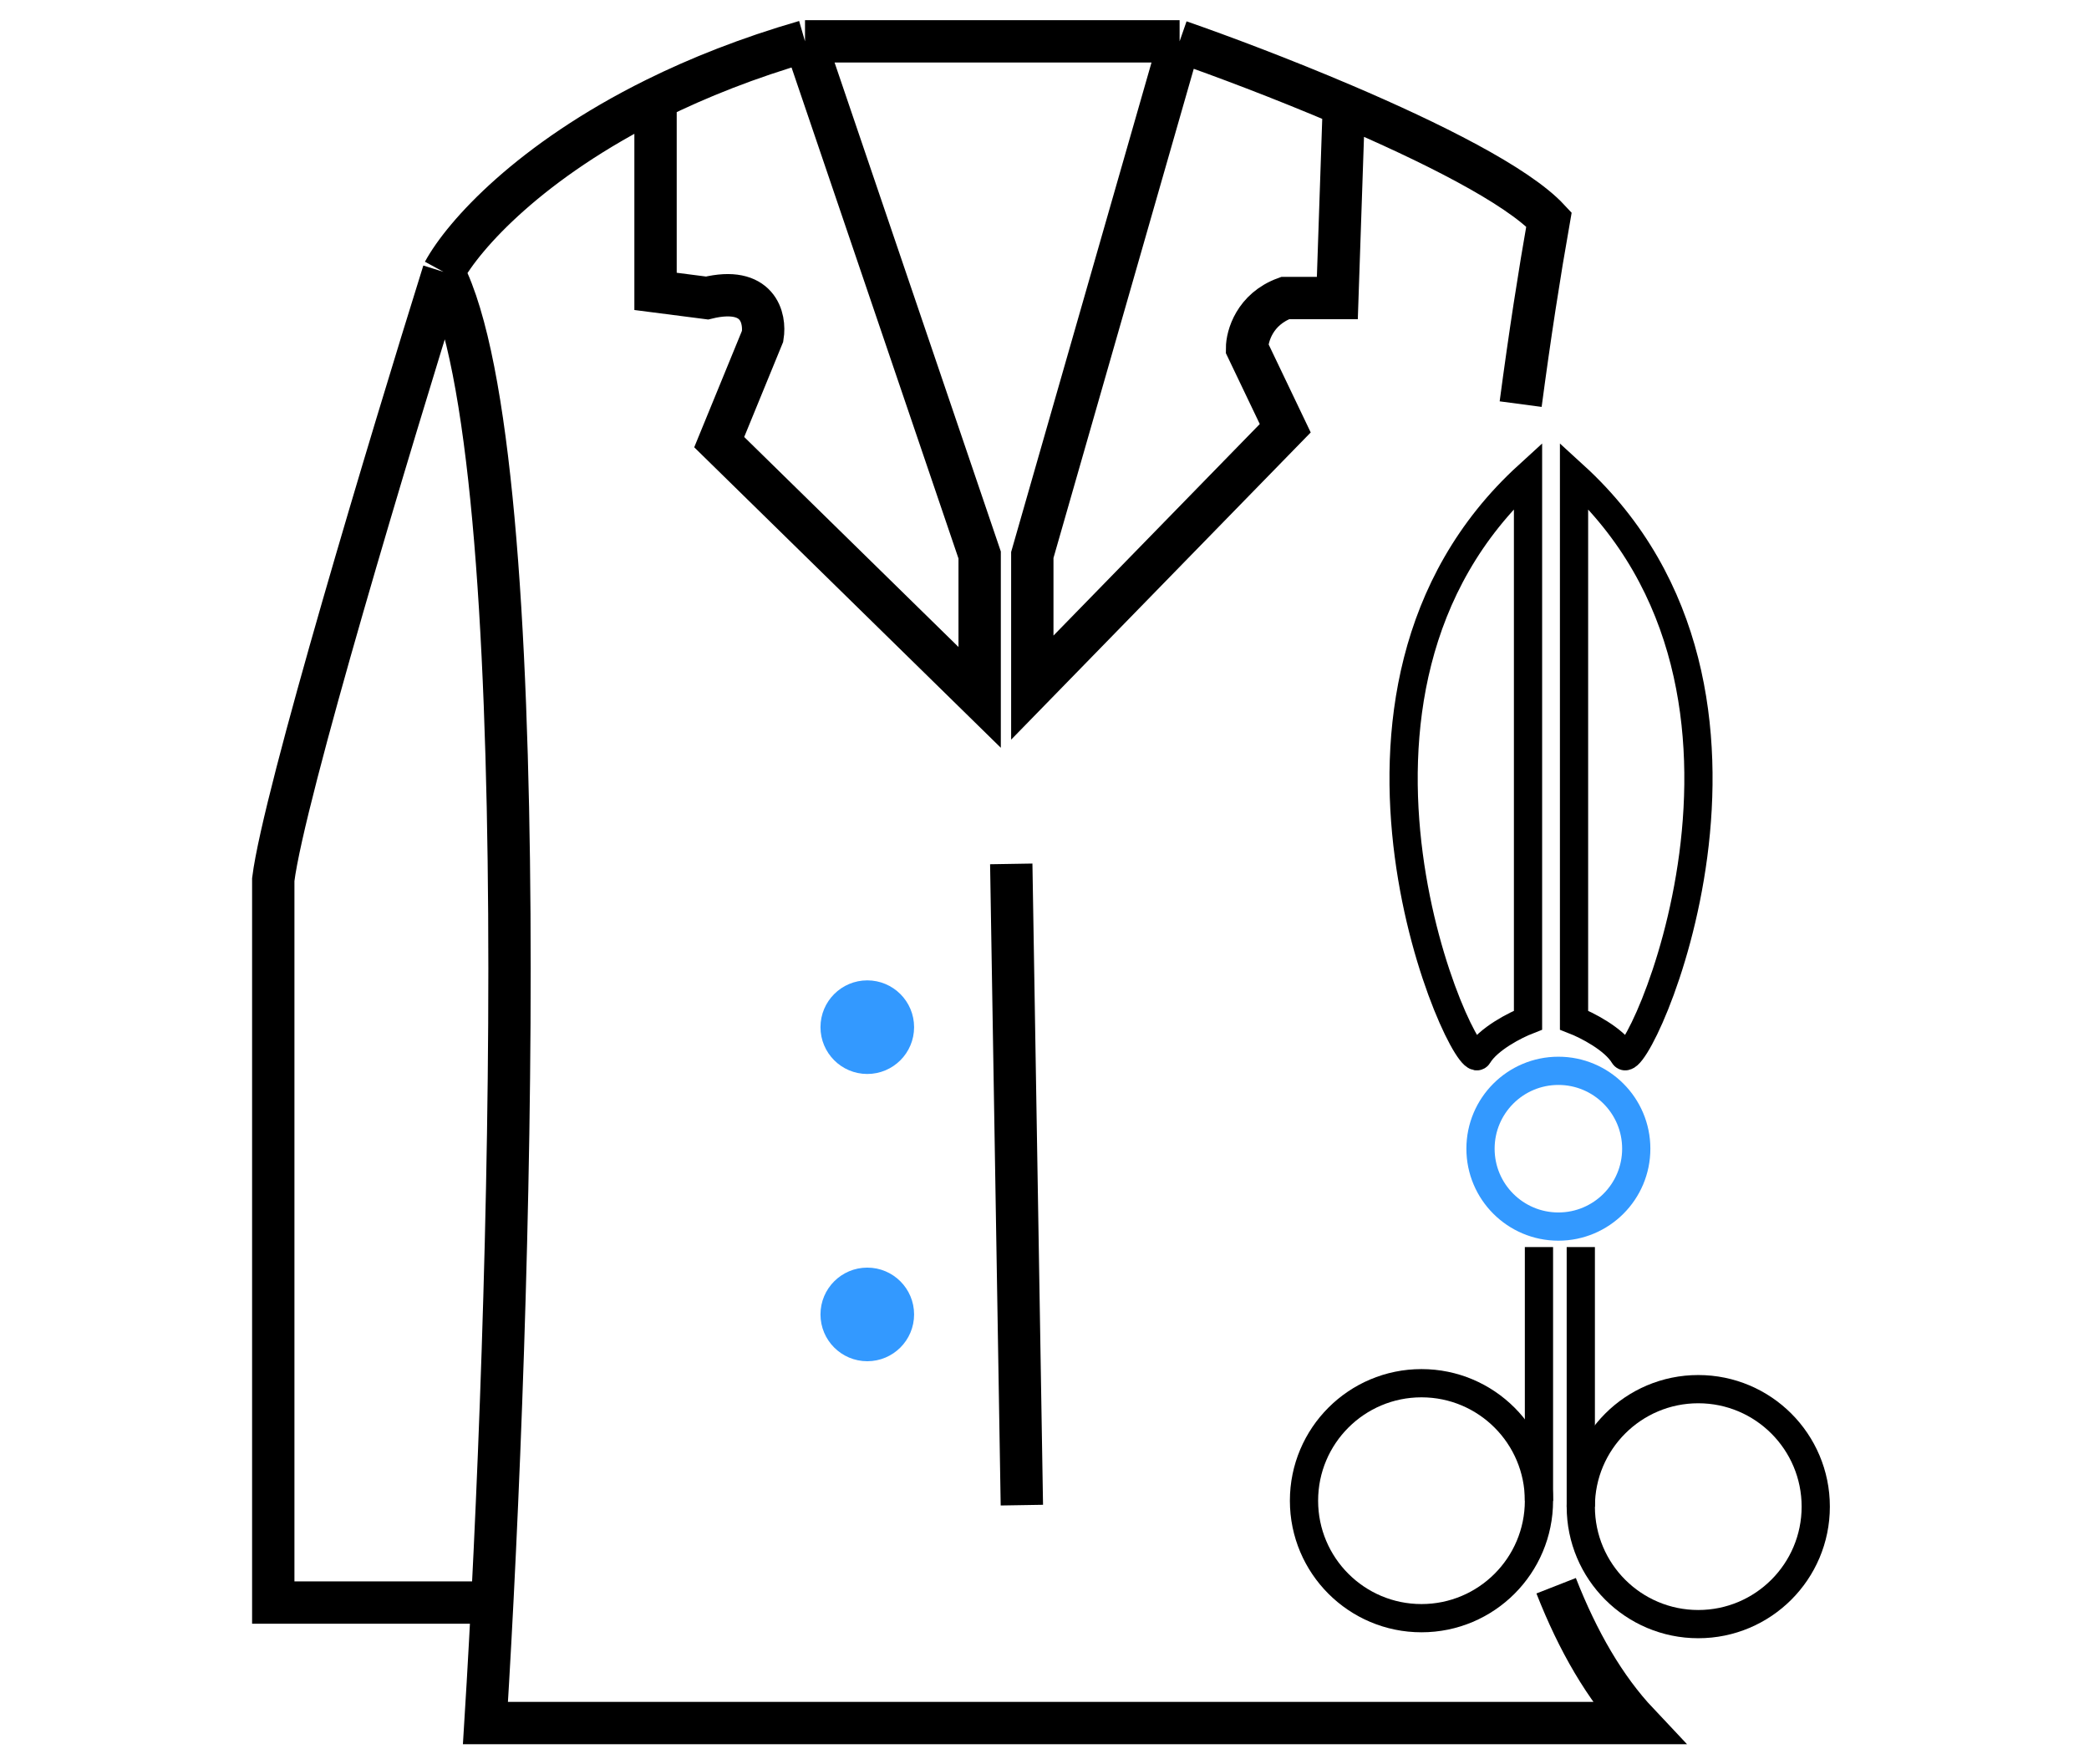
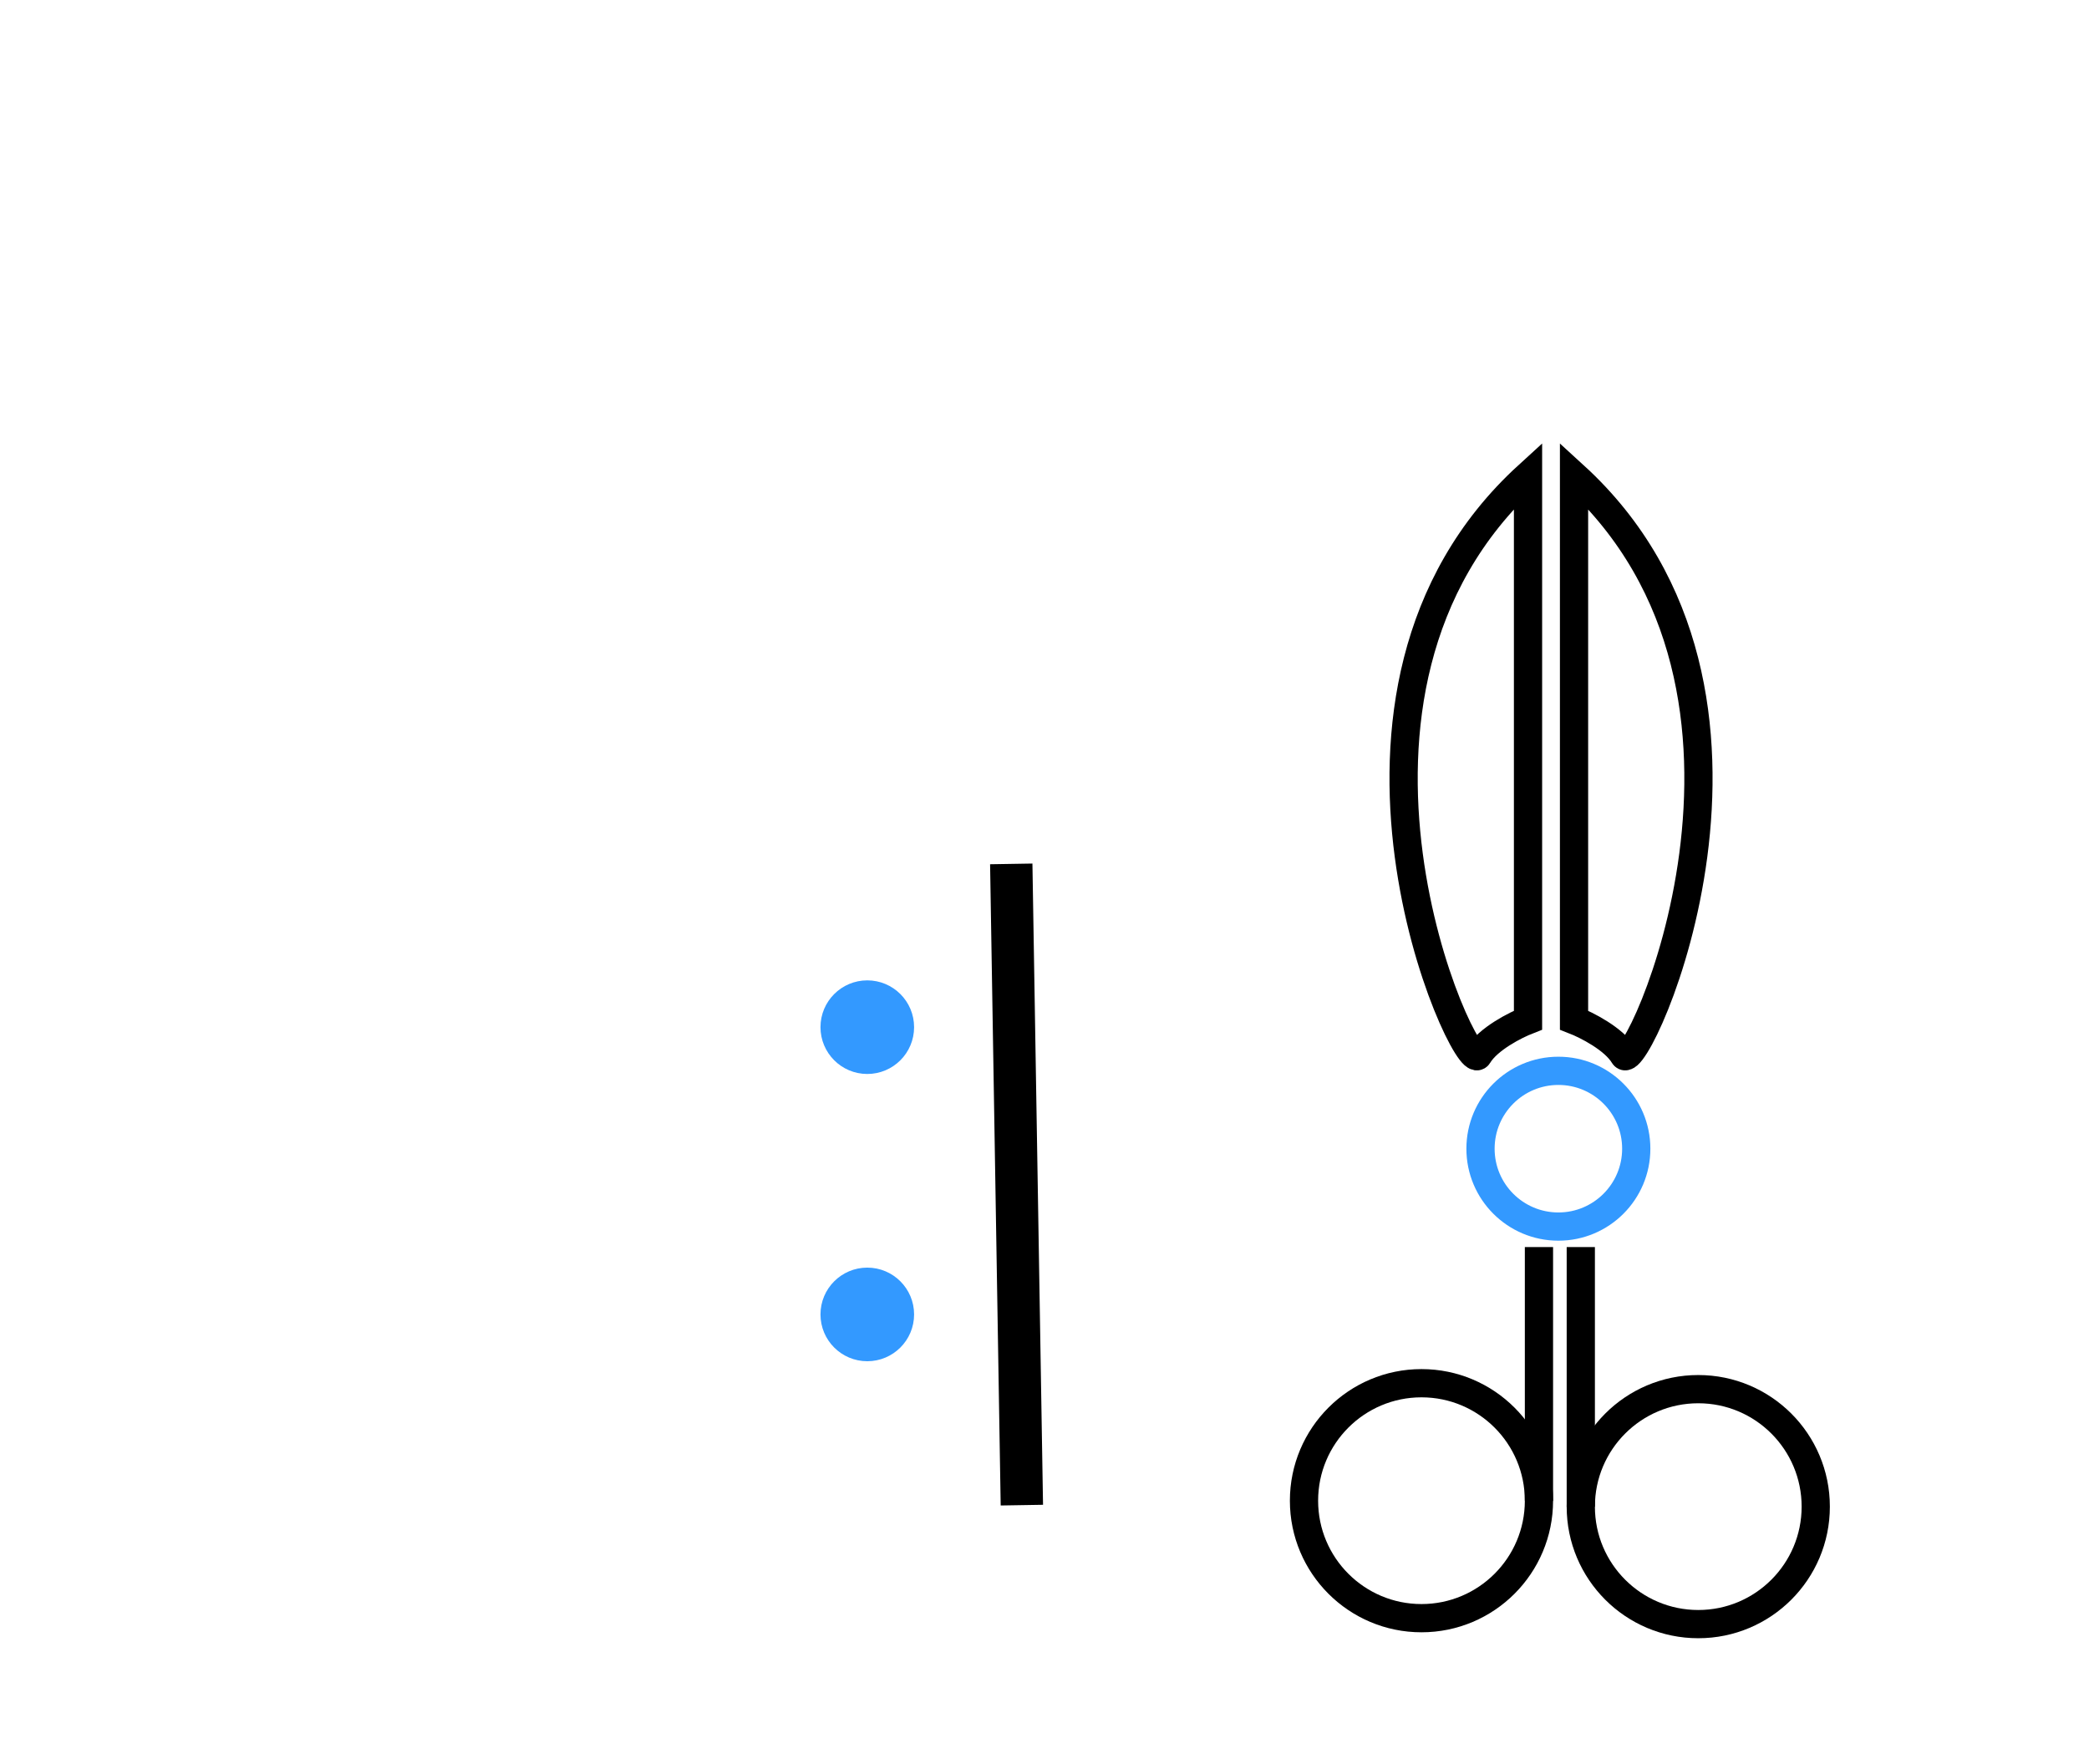
<svg xmlns="http://www.w3.org/2000/svg" width="148" height="125" viewBox="0 0 148 125" fill="none">
  <path d="M108.256 72.271V33.688C91.32 49.151 103.838 76.247 104.721 74.775C105.428 73.597 107.372 72.615 108.256 72.271Z" stroke="black" stroke-width="2" />
  <path d="M111.516 72.271V33.688C128.452 49.151 115.934 76.247 115.051 74.775C114.344 73.597 112.4 72.615 111.516 72.271Z" stroke="black" stroke-width="2" />
  <circle cx="110.407" cy="81.38" r="5.517" stroke="#3399FF" stroke-width="2" />
  <path d="M111.995 88.349V106.753" stroke="black" stroke-width="2" />
  <circle cx="120.318" cy="106.738" r="8.323" stroke="black" stroke-width="2" />
  <path d="M109.031 88.349V106.332" stroke="black" stroke-width="2" />
  <circle cx="8.323" cy="8.323" r="8.323" transform="matrix(-1 0 0 1 109.031 97.994)" stroke="black" stroke-width="2" />
-   <path d="M31.423 19.259C38.104 32.324 36.186 93.245 34.392 122.072H65.385H116.049C113.702 119.581 111.789 116.271 110.249 112.342M31.423 19.259C27.711 31.136 20.102 56.376 19.36 62.314V113.535H34.392M31.423 19.259C32.853 16.63 37.557 11.401 46.443 7.003M57.033 2.928H83.572M57.033 2.928L69.406 39.319V49.406L50.954 31.323L54.03 23.819C54.235 22.548 53.734 20.227 50.093 21.113L46.443 20.643V7.003M57.033 2.928C52.992 4.098 49.474 5.502 46.443 7.003M83.572 2.928L73.136 39.319V48.714L91.056 30.339L88.35 24.68C88.35 23.819 88.891 21.9 91.056 21.113H94.747L95.211 7.44M83.572 2.928C86.523 3.954 90.865 5.585 95.211 7.44M95.211 7.44C101.341 10.055 107.48 13.115 109.739 15.547C109.064 19.367 108.376 23.792 107.734 28.63" stroke="black" stroke-width="3" />
  <path d="M71.645 61.203L72.396 106.632" stroke="black" stroke-width="3" />
  <circle cx="61.445" cy="72.77" r="3.316" fill="#3399FF" />
  <circle cx="61.445" cy="93.121" r="3.316" fill="#3399FF" />
</svg>